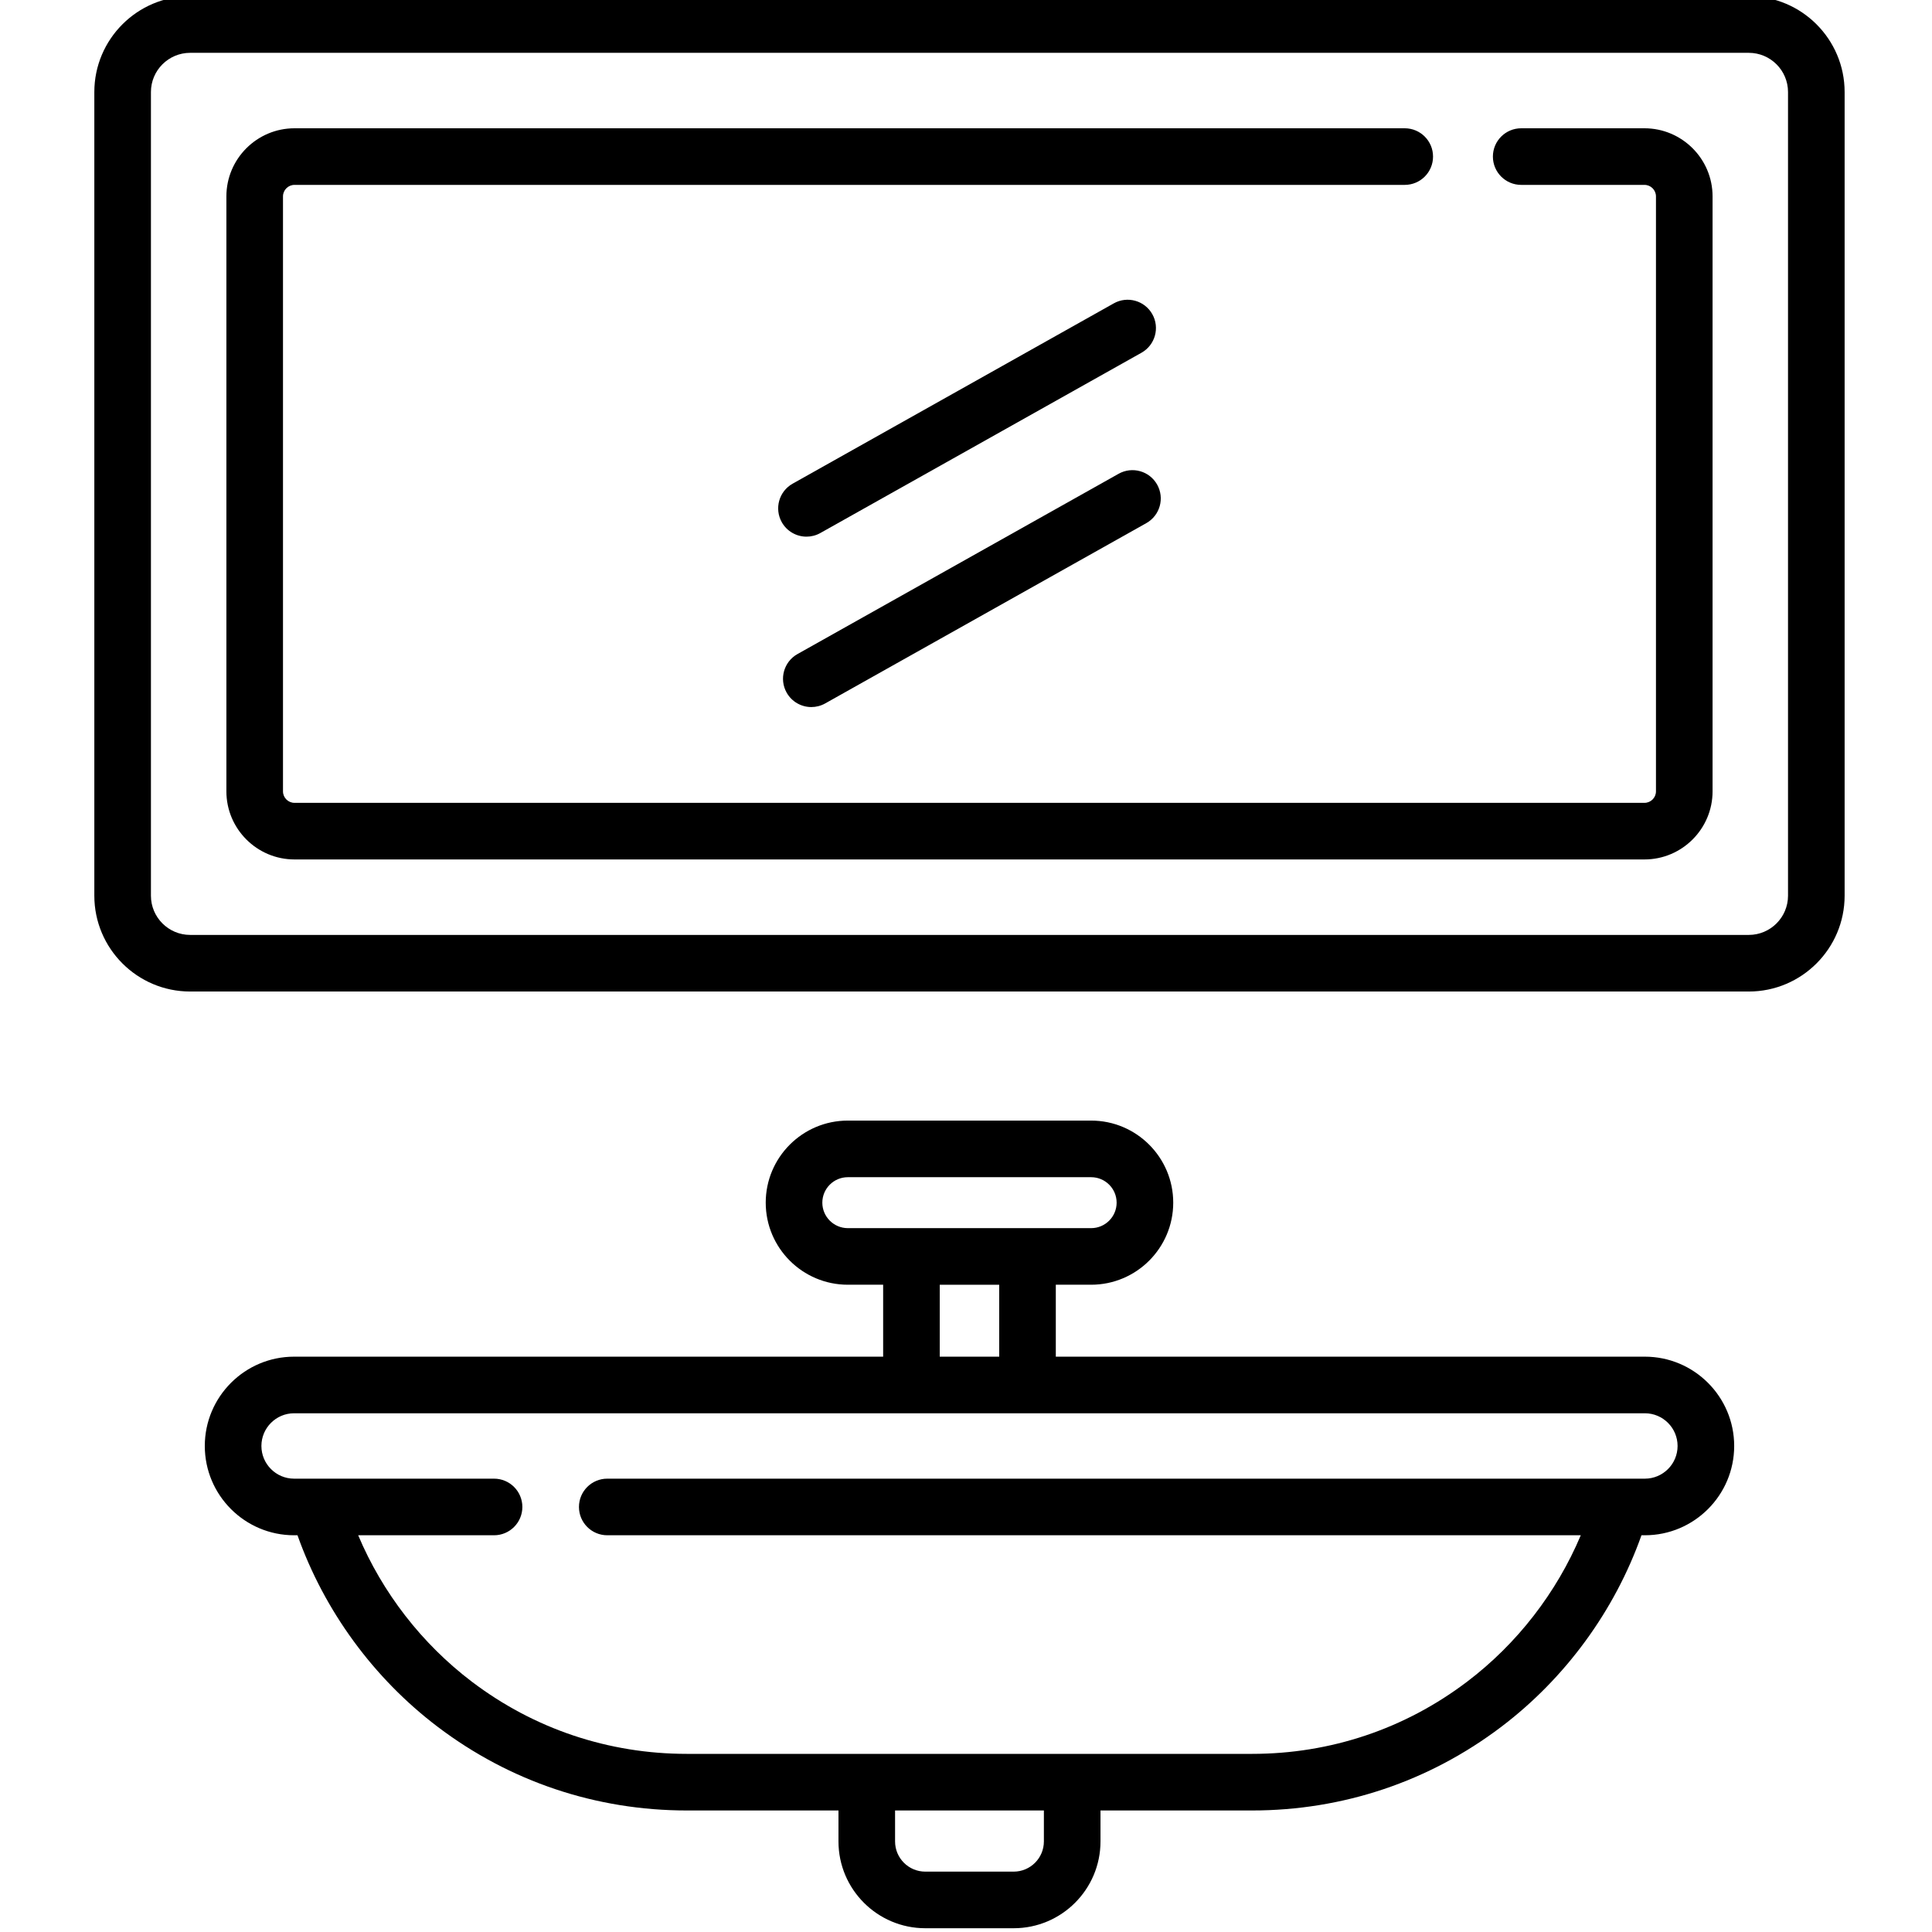
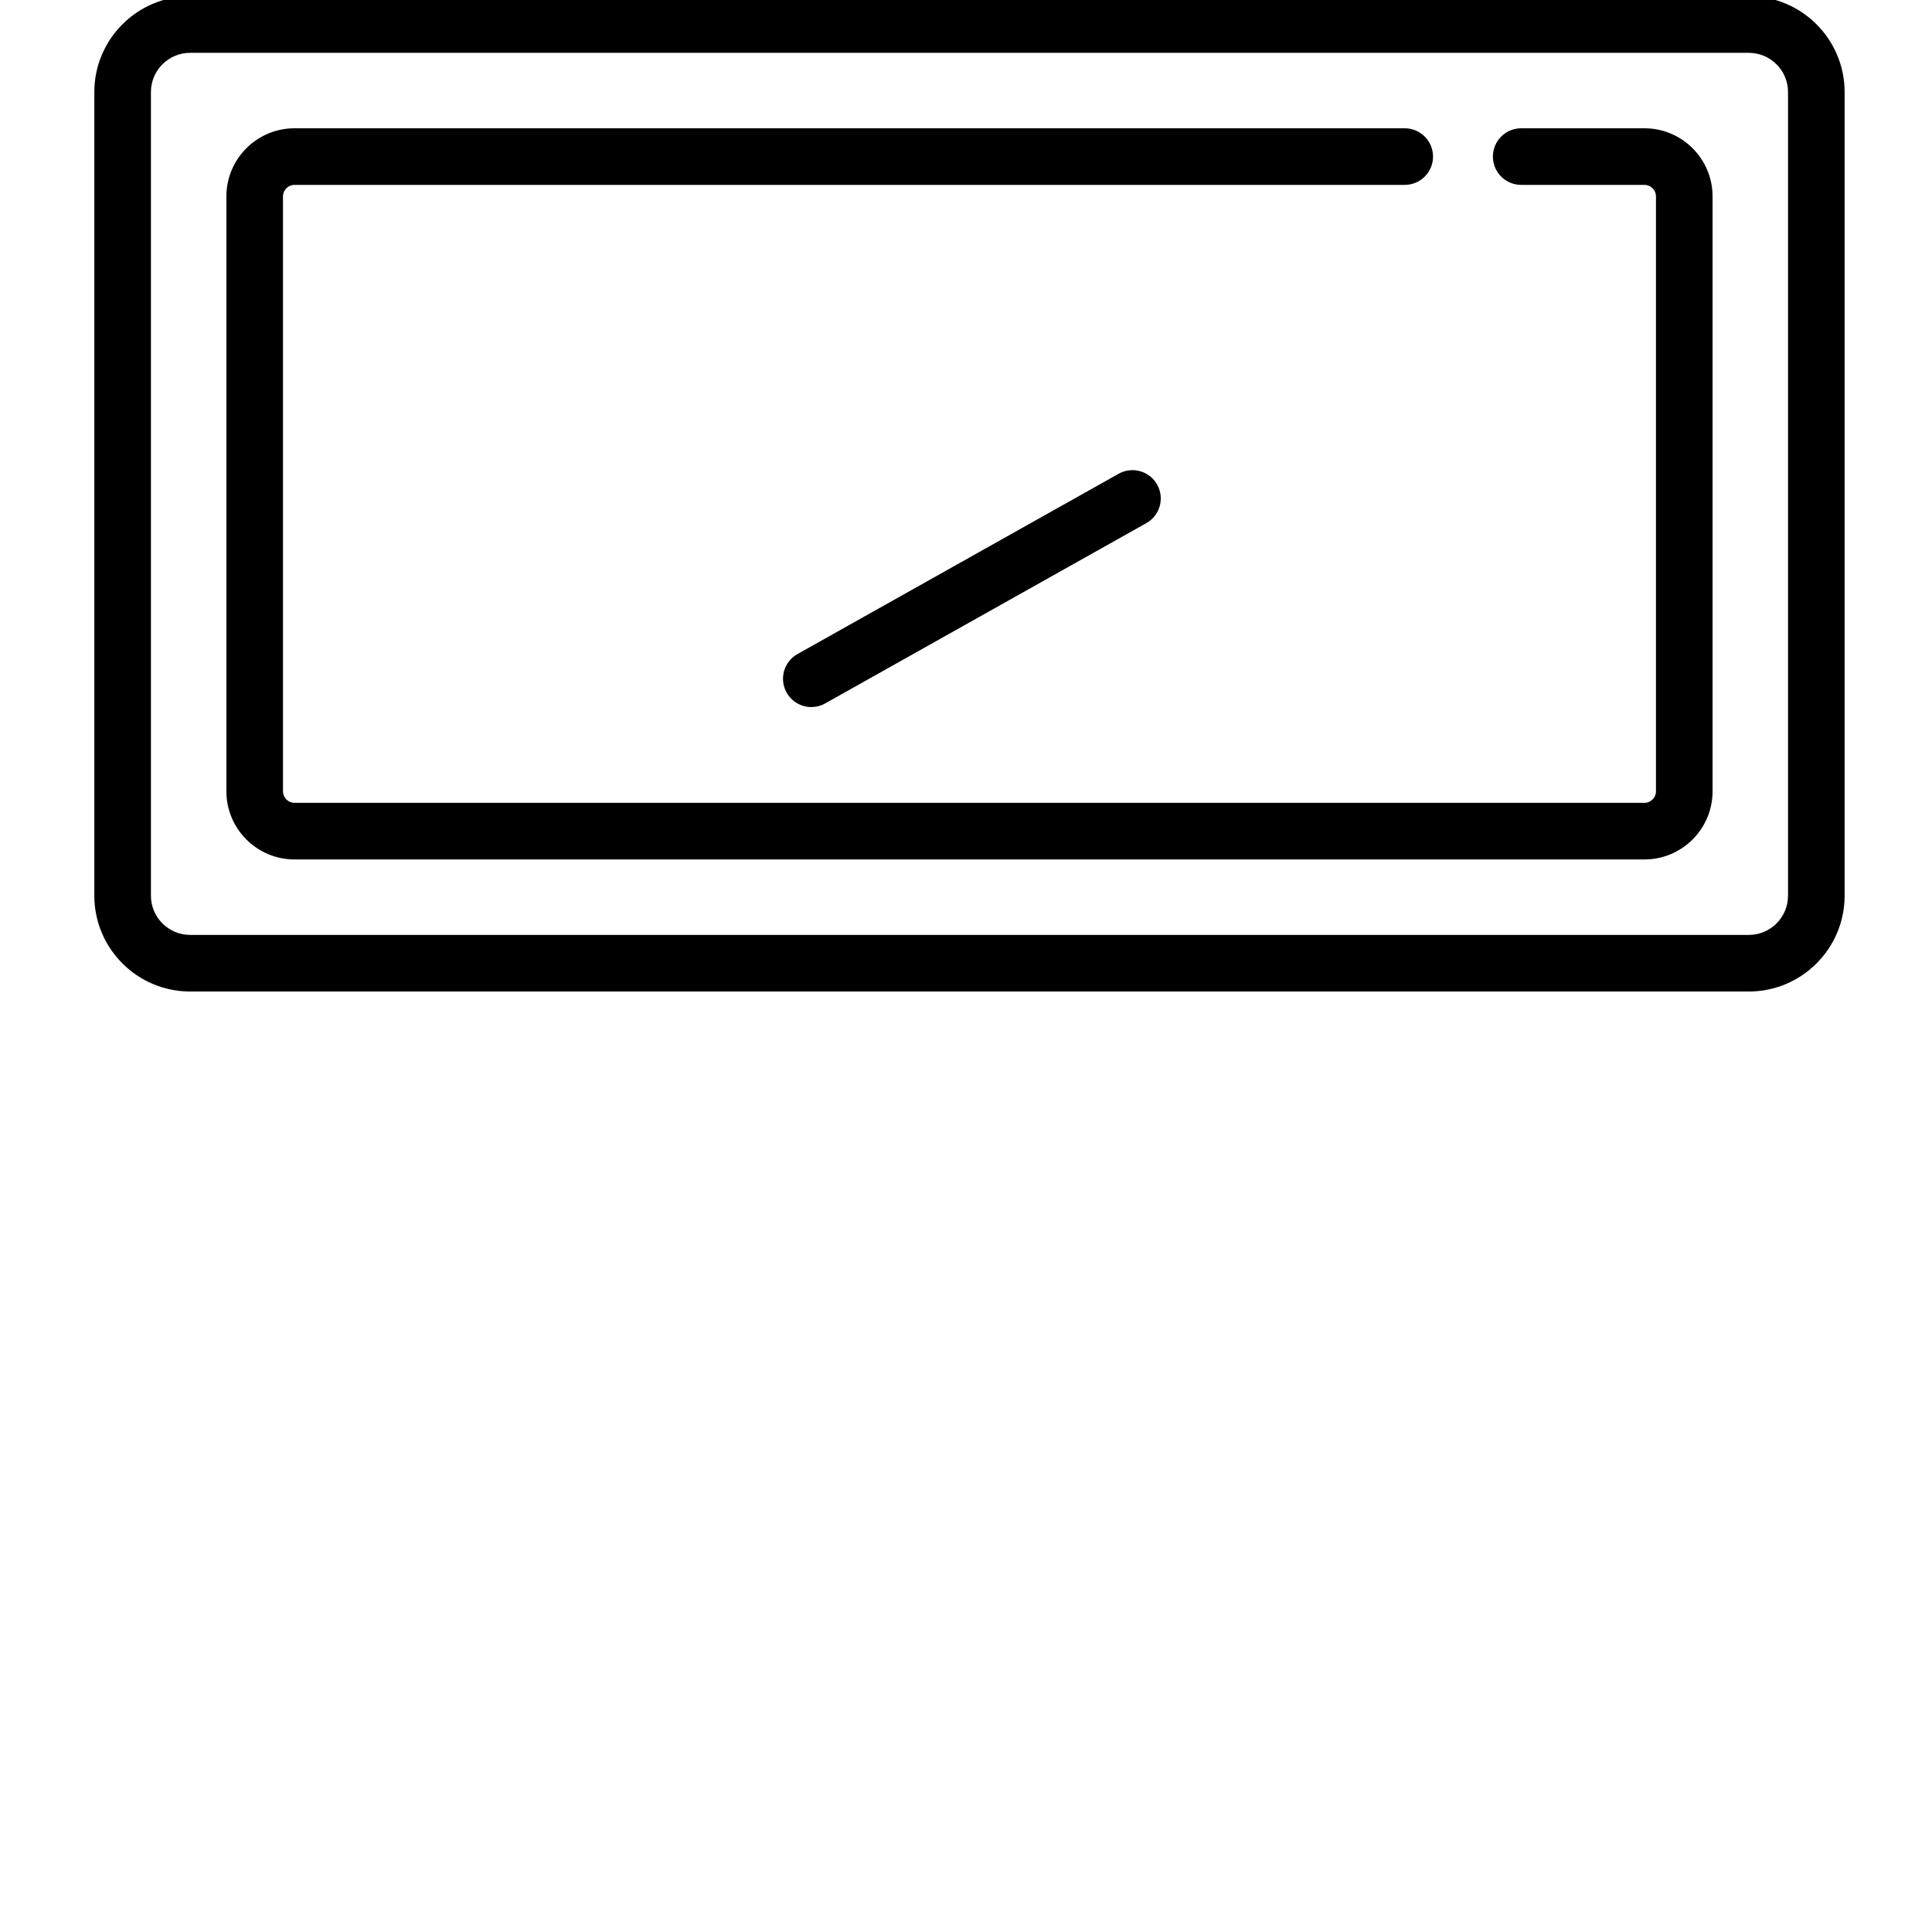
<svg xmlns="http://www.w3.org/2000/svg" height="511pt" viewBox="-24 1 511 511.999" width="511pt">
-   <path d="m192.898 142.258 85.109-47.781c3.613-2.027 4.898-6.602 2.871-10.211-2.027-3.613-6.602-4.898-10.215-2.871l-85.109 47.785c-3.613 2.027-4.895 6.598-2.871 10.211 1.379 2.449 3.926 3.828 6.551 3.828 1.242 0 2.504-.309 3.664-.961zm0 0" />
  <path d="m190.512 188.379c1.246 0 2.504-.312 3.668-.961l85.109-47.785c3.613-2.027 4.895-6.598 2.867-10.211-2.027-3.609-6.598-4.895-10.211-2.867l-85.109 47.781c-3.613 2.027-4.895 6.602-2.871 10.211 1.379 2.453 3.926 3.832 6.547 3.832zm0 0" />
  <path d="m438.953 0h-413.062c-14 0-25.391 11.391-25.391 25.391v212.98c0 14 11.391 25.391 25.391 25.391h413.062c14 0 25.391-11.391 25.391-25.391v-212.98c0-14-11.391-25.391-25.391-25.391zm10.391 238.371c0 5.727-4.66 10.391-10.391 10.391h-413.062c-5.73 0-10.391-4.664-10.391-10.391v-212.98c0-5.73 4.66-10.391 10.391-10.391h413.062c5.73 0 10.391 4.66 10.391 10.391zm0 0" />
-   <path d="m411.41 360.531h-156.109v-19.066h9.367c11.992 0 21.75-9.754 21.75-21.746 0-11.996-9.758-21.75-21.75-21.75h-64.492c-11.996 0-21.75 9.754-21.75 21.75 0 11.992 9.754 21.746 21.75 21.746h9.367v19.066h-156.109c-13.047 0-23.66 10.617-23.66 23.664 0 13.047 10.613 23.664 23.66 23.664h.906c7.102 20 20.141 37.867 37.145 50.758 19.141 14.508 41.98 22.176 66.059 22.176h40.16v8.203c0 12.684 10.32 23.004 23.004 23.004h23.43c12.688 0 23.004-10.32 23.004-23.004v-8.203h40.16c24.074 0 46.918-7.668 66.059-22.176 17.004-12.891 30.043-30.758 37.145-50.758h.906c13.047 0 23.664-10.617 23.664-23.664 0-13.047-10.617-23.664-23.664-23.664zm-217.984-40.812c0-3.723 3.027-6.75 6.75-6.75h64.492c3.723 0 6.75 3.027 6.75 6.75 0 3.719-3.027 6.75-6.75 6.75h-64.492c-3.723-.004-6.75-3.031-6.75-6.75zm31.117 21.746h15.758v19.066h-15.758zm27.598 147.531c0 4.414-3.59 8.004-8.004 8.004h-23.43c-4.414 0-8.004-3.59-8.004-8.004v-8.203h39.438zm159.27-96.137h-6.211c-.098-.004-.191-.004-.285 0h-268.484c-4.141 0-7.5 3.355-7.5 7.5 0 4.141 3.359 7.5 7.5 7.5h257.992c-6.418 15.227-16.875 28.762-30.125 38.805-16.508 12.516-36.219 19.129-56.996 19.129h-149.758c-20.777 0-40.488-6.613-56.996-19.129-13.246-10.043-23.707-23.578-30.125-38.805h36.008c4.141 0 7.5-3.359 7.5-7.5 0-4.145-3.359-7.5-7.5-7.5h-46.504c-.094-.004-.184-.004-.277 0h-6.215c-4.777 0-8.66-3.887-8.66-8.664 0-4.777 3.883-8.664 8.66-8.664h357.977c4.773 0 8.664 3.887 8.664 8.664 0 4.777-3.891 8.664-8.664 8.664zm0 0" />
  <path d="m411.297 34.996h-32.664c-4.141 0-7.5 3.359-7.5 7.5 0 4.145 3.359 7.5 7.5 7.5h32.664c1.684 0 3.051 1.367 3.051 3.051v157.668c0 1.68-1.367 3.047-3.051 3.047h-357.75c-1.684 0-3.051-1.367-3.051-3.047v-157.668c0-1.684 1.371-3.051 3.051-3.051h294.223c4.145 0 7.5-3.355 7.5-7.5 0-4.141-3.355-7.5-7.5-7.5h-294.223c-9.953 0-18.051 8.098-18.051 18.051v157.668c0 9.949 8.098 18.047 18.051 18.047h357.75c9.953 0 18.051-8.098 18.051-18.047v-157.668c0-9.953-8.098-18.051-18.051-18.051zm0 0" />
</svg>